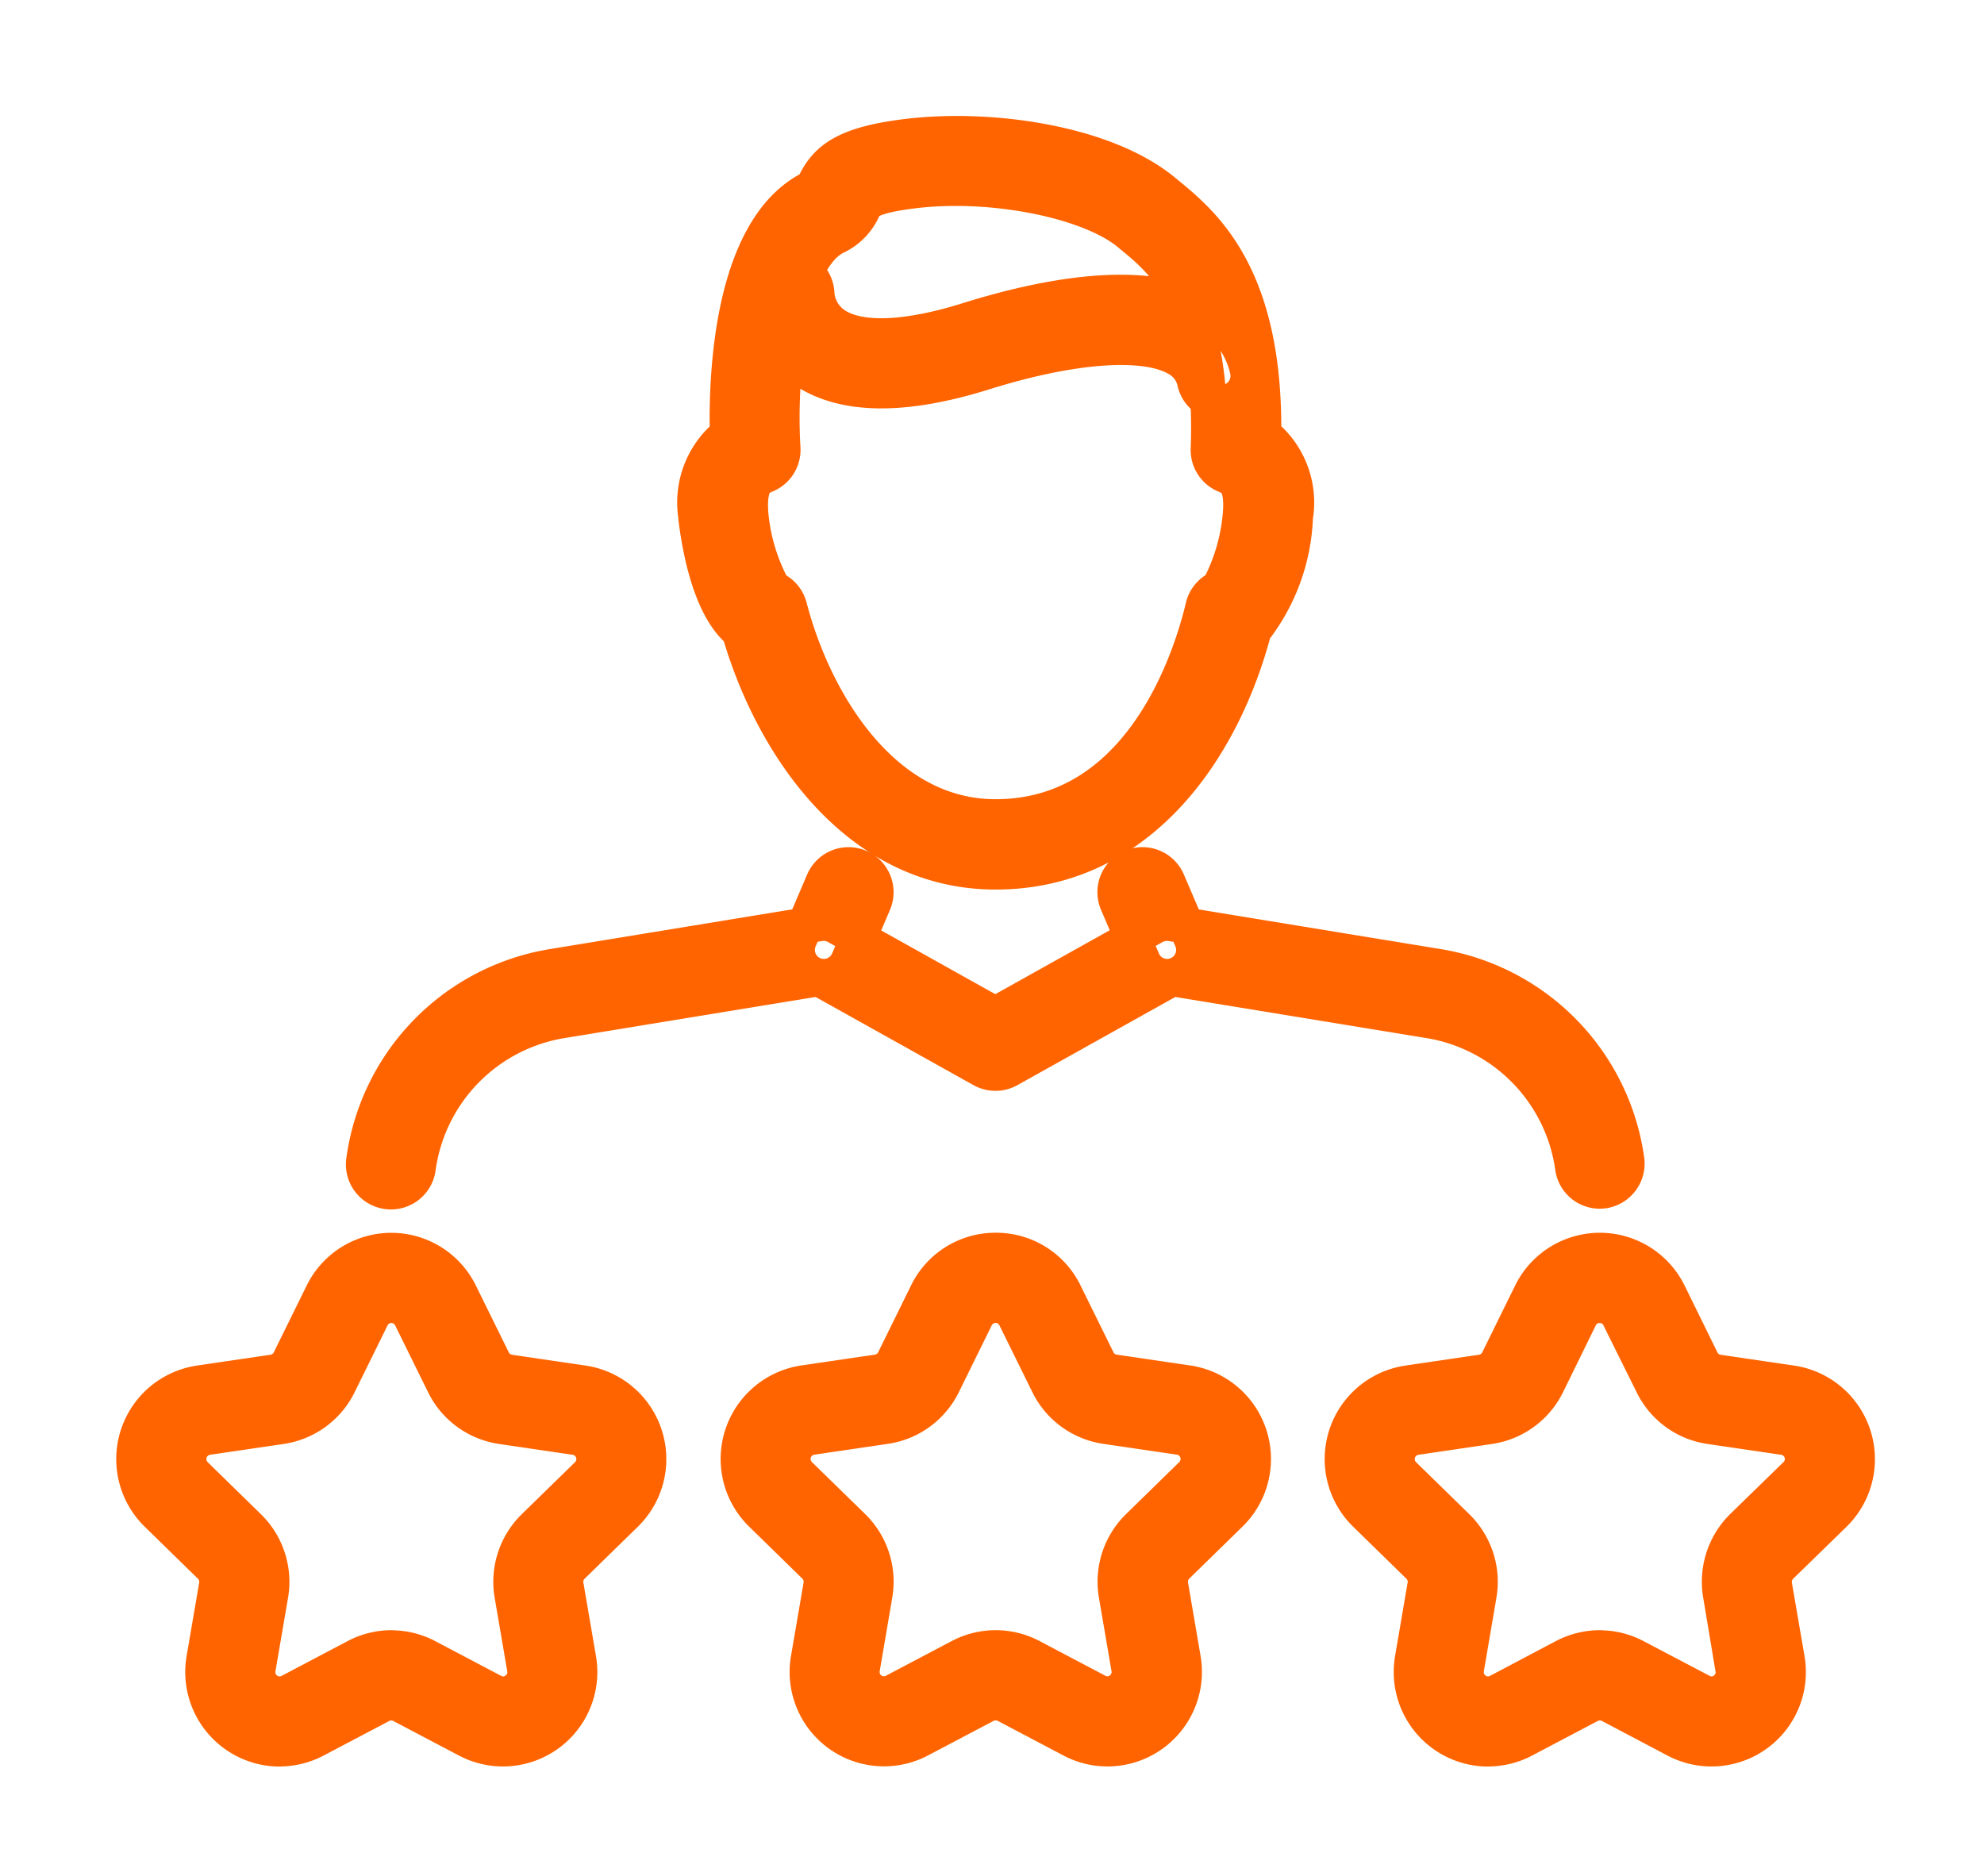
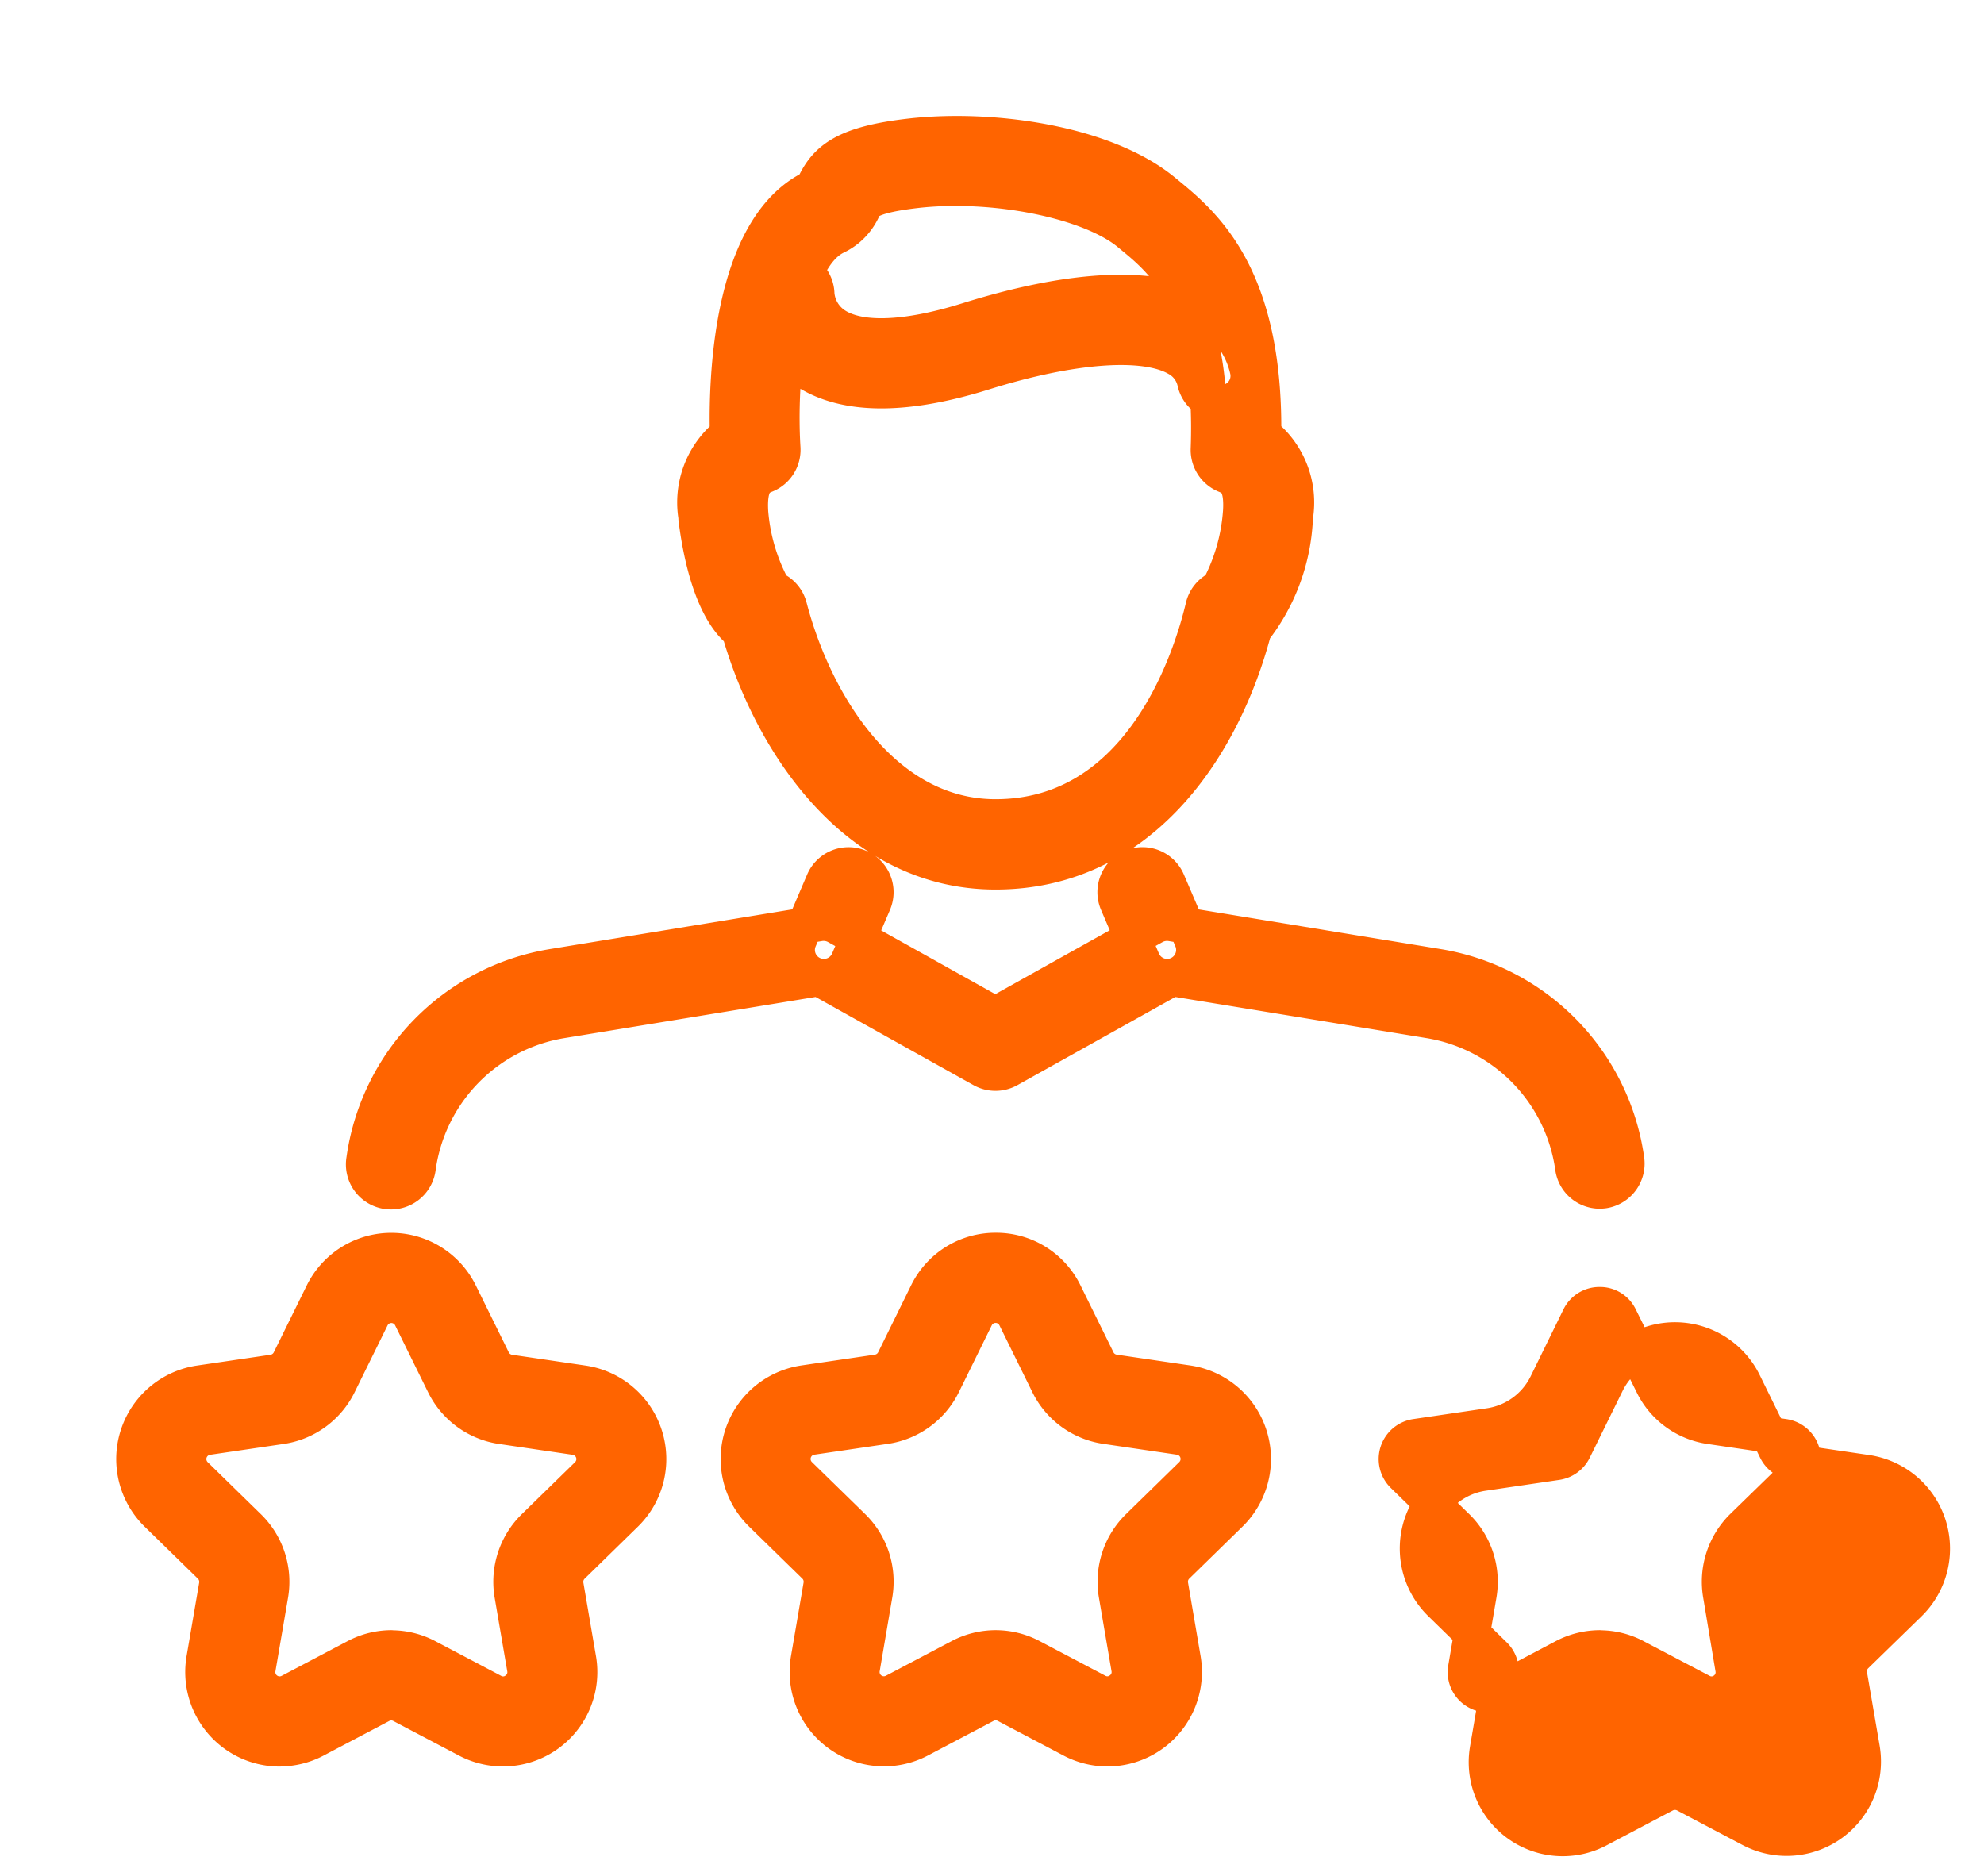
<svg xmlns="http://www.w3.org/2000/svg" width="55" height="52" viewBox="0 0 55 52">
  <defs>
    <style>
      .cls-1 {
        fill: #ff6400;
        stroke: #ff6400;
        stroke-linejoin: round;
        stroke-width: 1px;
        fill-rule: evenodd;
      }
    </style>
  </defs>
-   <path id="fhfh.svg" class="cls-1" d="M1001.35,390.009a0.744,0.744,0,0,1-.74-0.644,4.81,4.81,0,0,0-4-4.082l-7.119-1.166-4.531,2.53a0.748,0.748,0,0,1-.728,0l-4.531-2.53-7.119,1.166a4.809,4.809,0,0,0-4,4.083,0.749,0.749,0,1,1-1.482-.214,6.3,6.3,0,0,1,5.236-5.349l7.377-1.209a0.752,0.752,0,0,1,.484.085l4.395,2.455,4.394-2.455a0.759,0.759,0,0,1,.485-0.085l7.376,1.209a6.308,6.308,0,0,1,5.237,5.349,0.752,0.752,0,0,1-.63.849A0.948,0.948,0,0,1,1001.35,390.009Zm-21.511-5.925a0.748,0.748,0,0,1-.687-1.045l0.684-1.6a0.748,0.748,0,1,1,1.375.591l-0.684,1.6A0.747,0.747,0,0,1,979.839,384.084Zm9.516,0a0.747,0.747,0,0,1-.688-0.455l-0.684-1.6a0.748,0.748,0,1,1,1.375-.591l0.685,1.6A0.749,0.749,0,0,1,989.355,384.084Zm-4.757-2.923c-3.833,0-6.188-3.522-7.092-6.659-0.774-.637-1.082-2.179-1.2-3.128,0-.015,0-0.03,0-0.045a2.413,2.413,0,0,1,.872-2.283c-0.038-1.5.064-5.725,2.339-6.832a0.275,0.275,0,0,0,.067-0.1c0.335-.7.855-1.123,2.642-1.328,2.255-.259,5.392.18,7.022,1.517l0.062,0.051c1.039,0.851,2.756,2.256,2.709,6.69a2.407,2.407,0,0,1,.879,2.287,5.417,5.417,0,0,1-1.148,3.14C990.885,377.758,988.586,381.161,984.6,381.161Zm-6.168-7.836a0.749,0.749,0,0,1,.444.5c0.7,2.69,2.624,5.831,5.724,5.831,4.069,0,5.441-4.462,5.764-5.83a0.752,0.752,0,0,1,.432-0.516,5.327,5.327,0,0,0,.609-2.122c0.047-.759-0.175-0.917-0.426-1.018a0.749,0.749,0,0,1-.469-0.724c0.148-4.056-1.235-5.188-2.15-5.937l-0.063-.053c-1.1-.9-3.748-1.432-5.9-1.187-1.3.15-1.4,0.359-1.462,0.485a1.542,1.542,0,0,1-.763.8c-1.305.636-1.6,3.936-1.479,5.868a0.749,0.749,0,0,1-.468.743c-0.251.1-.471,0.256-0.426,1.036A5.318,5.318,0,0,0,978.43,373.325Zm12.35,0h0Zm-12.393-.019h0Zm12.453-.012h0Zm0.023-5.12a0.749,0.749,0,0,1-.728-0.577,0.993,0.993,0,0,0-.506-0.672c-0.909-.518-2.913-0.373-5.359.393-2.28.712-3.983,0.669-5.064-.127a2.624,2.624,0,0,1-1.069-2.022,0.748,0.748,0,0,1,.748-0.749h0a0.749,0.749,0,0,1,.748.739,1.152,1.152,0,0,0,.478.837c0.664,0.471,1.983.431,3.713-.11,2.066-.647,4.879-1.216,6.546-0.265a2.5,2.5,0,0,1,1.222,1.63,0.751,0.751,0,0,1-.556.9A0.735,0.735,0,0,1,990.863,368.177Zm-11.23-3h0Zm-14.884,40.3a2.121,2.121,0,0,1-2.083-2.48l0.349-2.036a0.623,0.623,0,0,0-.178-0.549l-1.476-1.442a2.121,2.121,0,0,1,1.172-3.615l2.04-.3a0.621,0.621,0,0,0,.465-0.34l0.913-1.853a2.112,2.112,0,0,1,3.792,0l0.913,1.853a0.621,0.621,0,0,0,.465.34l2.04,0.3a2.121,2.121,0,0,1,1.172,3.615l-1.476,1.442a0.622,0.622,0,0,0-.178.549l0.349,2.036a2.116,2.116,0,0,1-3.069,2.234l-1.825-.961a0.616,0.616,0,0,0-.575,0l-1.824.961A2.106,2.106,0,0,1,964.749,405.471Zm3.1-2.778a2.113,2.113,0,0,1,.984.243l1.825,0.962a0.6,0.6,0,0,0,.651-0.047,0.608,0.608,0,0,0,.246-0.606l-0.349-2.037a2.123,2.123,0,0,1,.608-1.876l1.477-1.442a0.62,0.62,0,0,0-.343-1.057l-2.04-.3a2.113,2.113,0,0,1-1.592-1.16l-0.913-1.853h0a0.617,0.617,0,0,0-1.108,0l-0.913,1.853a2.115,2.115,0,0,1-1.592,1.16l-2.04.3a0.62,0.62,0,0,0-.342,1.057l1.475,1.442a2.12,2.12,0,0,1,.609,1.876l-0.349,2.037a0.618,0.618,0,0,0,.9.653l1.825-.962A2.113,2.113,0,0,1,967.847,402.693Zm30.4,2.778a2.121,2.121,0,0,1-2.082-2.48l0.348-2.036a0.621,0.621,0,0,0-.177-0.549l-1.476-1.442a2.12,2.12,0,0,1,1.172-3.615l2.039-.3a0.619,0.619,0,0,0,.466-0.339l0.912-1.854a2.117,2.117,0,0,1,3.8,0h0l0.91,1.853a0.614,0.614,0,0,0,.46.34l2.04,0.3a2.123,2.123,0,0,1,1.18,3.615l-1.48,1.442a0.623,0.623,0,0,0-.18.549l0.35,2.036a2.116,2.116,0,0,1-3.07,2.234l-1.82-.961a0.626,0.626,0,0,0-.58,0l-1.824.961A2.106,2.106,0,0,1,998.25,405.471Zm3.1-2.778a2.1,2.1,0,0,1,.98.243l1.83,0.962a0.6,0.6,0,0,0,.65-0.047,0.609,0.609,0,0,0,.24-0.606l-0.34-2.037a2.135,2.135,0,0,1,.6-1.876l1.48-1.442a0.618,0.618,0,0,0-.34-1.057l-2.04-.3a2.1,2.1,0,0,1-1.59-1.16l-0.92-1.853a0.6,0.6,0,0,0-.55-0.345,0.61,0.61,0,0,0-.56.345l-0.908,1.853a2.115,2.115,0,0,1-1.592,1.16l-2.04.3a0.62,0.62,0,0,0-.343,1.057l1.476,1.442a2.12,2.12,0,0,1,.608,1.876l-0.348,2.037a0.618,0.618,0,0,0,.9.653l1.82-.962A2.137,2.137,0,0,1,1001.35,402.693ZM987.7,405.471a2.109,2.109,0,0,1-.986-0.246l-1.824-.961a0.618,0.618,0,0,0-.576,0l-1.824.961a2.116,2.116,0,0,1-3.069-2.234l0.349-2.036a0.622,0.622,0,0,0-.178-0.549l-1.476-1.442a2.121,2.121,0,0,1,1.172-3.615l2.04-.3a0.621,0.621,0,0,0,.465-0.34l0.912-1.853a2.1,2.1,0,0,1,1.9-1.181h0a2.1,2.1,0,0,1,1.9,1.181h0l0.913,1.853a0.618,0.618,0,0,0,.465.34l2.04,0.3a2.121,2.121,0,0,1,1.172,3.615l-1.476,1.442a0.621,0.621,0,0,0-.178.549l0.348,2.036A2.121,2.121,0,0,1,987.7,405.471Zm-3.1-2.778a2.116,2.116,0,0,1,.984.243l1.825,0.962a0.6,0.6,0,0,0,.651-0.047,0.608,0.608,0,0,0,.246-0.606l-0.349-2.037a2.122,2.122,0,0,1,.609-1.876l1.475-1.442a0.62,0.62,0,0,0-.343-1.057l-2.039-.3a2.112,2.112,0,0,1-1.592-1.16l-0.913-1.853a0.618,0.618,0,0,0-1.109,0l-0.912,1.853a2.113,2.113,0,0,1-1.592,1.16l-2.04.3a0.62,0.62,0,0,0-.343,1.057l1.477,1.442a2.122,2.122,0,0,1,.607,1.876l-0.348,2.037a0.618,0.618,0,0,0,.9.653l1.825-.962A2.113,2.113,0,0,1,984.6,402.693Z" transform="translate(-957 -357)" />
+   <path id="fhfh.svg" class="cls-1" d="M1001.35,390.009a0.744,0.744,0,0,1-.74-0.644,4.81,4.81,0,0,0-4-4.082l-7.119-1.166-4.531,2.53a0.748,0.748,0,0,1-.728,0l-4.531-2.53-7.119,1.166a4.809,4.809,0,0,0-4,4.083,0.749,0.749,0,1,1-1.482-.214,6.3,6.3,0,0,1,5.236-5.349l7.377-1.209a0.752,0.752,0,0,1,.484.085l4.395,2.455,4.394-2.455a0.759,0.759,0,0,1,.485-0.085l7.376,1.209a6.308,6.308,0,0,1,5.237,5.349,0.752,0.752,0,0,1-.63.849A0.948,0.948,0,0,1,1001.35,390.009Zm-21.511-5.925a0.748,0.748,0,0,1-.687-1.045l0.684-1.6a0.748,0.748,0,1,1,1.375.591l-0.684,1.6A0.747,0.747,0,0,1,979.839,384.084Zm9.516,0a0.747,0.747,0,0,1-.688-0.455l-0.684-1.6a0.748,0.748,0,1,1,1.375-.591l0.685,1.6A0.749,0.749,0,0,1,989.355,384.084Zm-4.757-2.923c-3.833,0-6.188-3.522-7.092-6.659-0.774-.637-1.082-2.179-1.2-3.128,0-.015,0-0.03,0-0.045a2.413,2.413,0,0,1,.872-2.283c-0.038-1.5.064-5.725,2.339-6.832a0.275,0.275,0,0,0,.067-0.1c0.335-.7.855-1.123,2.642-1.328,2.255-.259,5.392.18,7.022,1.517l0.062,0.051c1.039,0.851,2.756,2.256,2.709,6.69a2.407,2.407,0,0,1,.879,2.287,5.417,5.417,0,0,1-1.148,3.14C990.885,377.758,988.586,381.161,984.6,381.161Zm-6.168-7.836a0.749,0.749,0,0,1,.444.5c0.7,2.69,2.624,5.831,5.724,5.831,4.069,0,5.441-4.462,5.764-5.83a0.752,0.752,0,0,1,.432-0.516,5.327,5.327,0,0,0,.609-2.122c0.047-.759-0.175-0.917-0.426-1.018a0.749,0.749,0,0,1-.469-0.724c0.148-4.056-1.235-5.188-2.15-5.937l-0.063-.053c-1.1-.9-3.748-1.432-5.9-1.187-1.3.15-1.4,0.359-1.462,0.485a1.542,1.542,0,0,1-.763.8c-1.305.636-1.6,3.936-1.479,5.868a0.749,0.749,0,0,1-.468.743c-0.251.1-.471,0.256-0.426,1.036A5.318,5.318,0,0,0,978.43,373.325Zm12.35,0h0Zm-12.393-.019h0Zm12.453-.012h0Zm0.023-5.12a0.749,0.749,0,0,1-.728-0.577,0.993,0.993,0,0,0-.506-0.672c-0.909-.518-2.913-0.373-5.359.393-2.28.712-3.983,0.669-5.064-.127a2.624,2.624,0,0,1-1.069-2.022,0.748,0.748,0,0,1,.748-0.749h0a0.749,0.749,0,0,1,.748.739,1.152,1.152,0,0,0,.478.837c0.664,0.471,1.983.431,3.713-.11,2.066-.647,4.879-1.216,6.546-0.265a2.5,2.5,0,0,1,1.222,1.63,0.751,0.751,0,0,1-.556.9A0.735,0.735,0,0,1,990.863,368.177Zm-11.23-3h0Zm-14.884,40.3a2.121,2.121,0,0,1-2.083-2.48l0.349-2.036a0.623,0.623,0,0,0-.178-0.549l-1.476-1.442a2.121,2.121,0,0,1,1.172-3.615l2.04-.3a0.621,0.621,0,0,0,.465-0.34l0.913-1.853a2.112,2.112,0,0,1,3.792,0l0.913,1.853a0.621,0.621,0,0,0,.465.34l2.04,0.3a2.121,2.121,0,0,1,1.172,3.615l-1.476,1.442a0.622,0.622,0,0,0-.178.549l0.349,2.036a2.116,2.116,0,0,1-3.069,2.234l-1.825-.961a0.616,0.616,0,0,0-.575,0l-1.824.961A2.106,2.106,0,0,1,964.749,405.471Zm3.1-2.778a2.113,2.113,0,0,1,.984.243l1.825,0.962a0.6,0.6,0,0,0,.651-0.047,0.608,0.608,0,0,0,.246-0.606l-0.349-2.037a2.123,2.123,0,0,1,.608-1.876l1.477-1.442a0.62,0.62,0,0,0-.343-1.057l-2.04-.3a2.113,2.113,0,0,1-1.592-1.16l-0.913-1.853h0a0.617,0.617,0,0,0-1.108,0l-0.913,1.853a2.115,2.115,0,0,1-1.592,1.16l-2.04.3a0.62,0.62,0,0,0-.342,1.057l1.475,1.442a2.12,2.12,0,0,1,.609,1.876l-0.349,2.037a0.618,0.618,0,0,0,.9.653l1.825-.962A2.113,2.113,0,0,1,967.847,402.693Zm30.4,2.778l0.348-2.036a0.621,0.621,0,0,0-.177-0.549l-1.476-1.442a2.12,2.12,0,0,1,1.172-3.615l2.039-.3a0.619,0.619,0,0,0,.466-0.339l0.912-1.854a2.117,2.117,0,0,1,3.8,0h0l0.91,1.853a0.614,0.614,0,0,0,.46.34l2.04,0.3a2.123,2.123,0,0,1,1.18,3.615l-1.48,1.442a0.623,0.623,0,0,0-.18.549l0.35,2.036a2.116,2.116,0,0,1-3.07,2.234l-1.82-.961a0.626,0.626,0,0,0-.58,0l-1.824.961A2.106,2.106,0,0,1,998.25,405.471Zm3.1-2.778a2.1,2.1,0,0,1,.98.243l1.83,0.962a0.6,0.6,0,0,0,.65-0.047,0.609,0.609,0,0,0,.24-0.606l-0.34-2.037a2.135,2.135,0,0,1,.6-1.876l1.48-1.442a0.618,0.618,0,0,0-.34-1.057l-2.04-.3a2.1,2.1,0,0,1-1.59-1.16l-0.92-1.853a0.6,0.6,0,0,0-.55-0.345,0.61,0.61,0,0,0-.56.345l-0.908,1.853a2.115,2.115,0,0,1-1.592,1.16l-2.04.3a0.62,0.62,0,0,0-.343,1.057l1.476,1.442a2.12,2.12,0,0,1,.608,1.876l-0.348,2.037a0.618,0.618,0,0,0,.9.653l1.82-.962A2.137,2.137,0,0,1,1001.35,402.693ZM987.7,405.471a2.109,2.109,0,0,1-.986-0.246l-1.824-.961a0.618,0.618,0,0,0-.576,0l-1.824.961a2.116,2.116,0,0,1-3.069-2.234l0.349-2.036a0.622,0.622,0,0,0-.178-0.549l-1.476-1.442a2.121,2.121,0,0,1,1.172-3.615l2.04-.3a0.621,0.621,0,0,0,.465-0.34l0.912-1.853a2.1,2.1,0,0,1,1.9-1.181h0a2.1,2.1,0,0,1,1.9,1.181h0l0.913,1.853a0.618,0.618,0,0,0,.465.34l2.04,0.3a2.121,2.121,0,0,1,1.172,3.615l-1.476,1.442a0.621,0.621,0,0,0-.178.549l0.348,2.036A2.121,2.121,0,0,1,987.7,405.471Zm-3.1-2.778a2.116,2.116,0,0,1,.984.243l1.825,0.962a0.6,0.6,0,0,0,.651-0.047,0.608,0.608,0,0,0,.246-0.606l-0.349-2.037a2.122,2.122,0,0,1,.609-1.876l1.475-1.442a0.62,0.62,0,0,0-.343-1.057l-2.039-.3a2.112,2.112,0,0,1-1.592-1.16l-0.913-1.853a0.618,0.618,0,0,0-1.109,0l-0.912,1.853a2.113,2.113,0,0,1-1.592,1.16l-2.04.3a0.62,0.62,0,0,0-.343,1.057l1.477,1.442a2.122,2.122,0,0,1,.607,1.876l-0.348,2.037a0.618,0.618,0,0,0,.9.653l1.825-.962A2.113,2.113,0,0,1,984.6,402.693Z" transform="translate(-957 -357)" />
</svg>